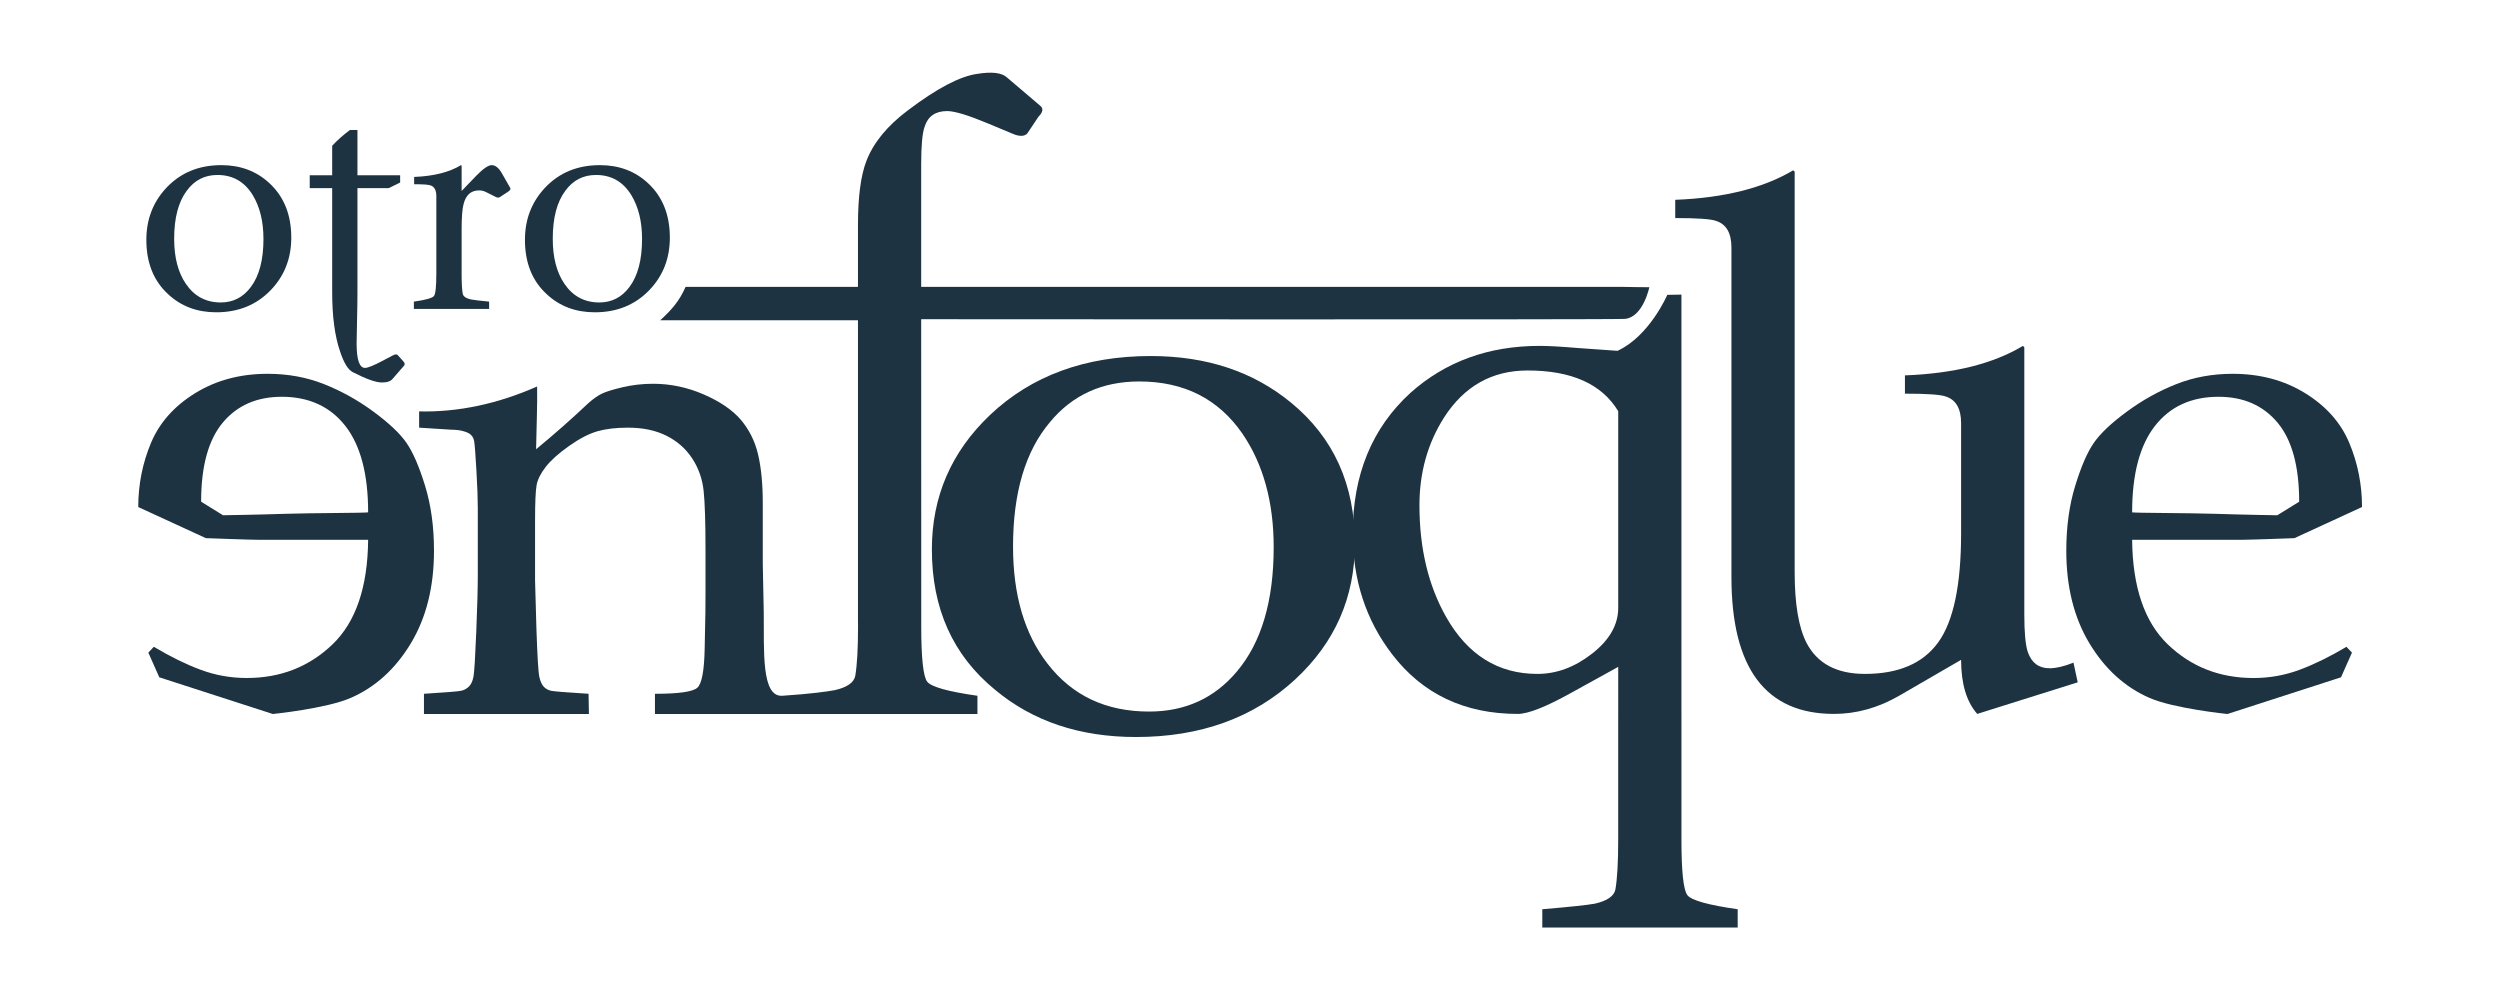
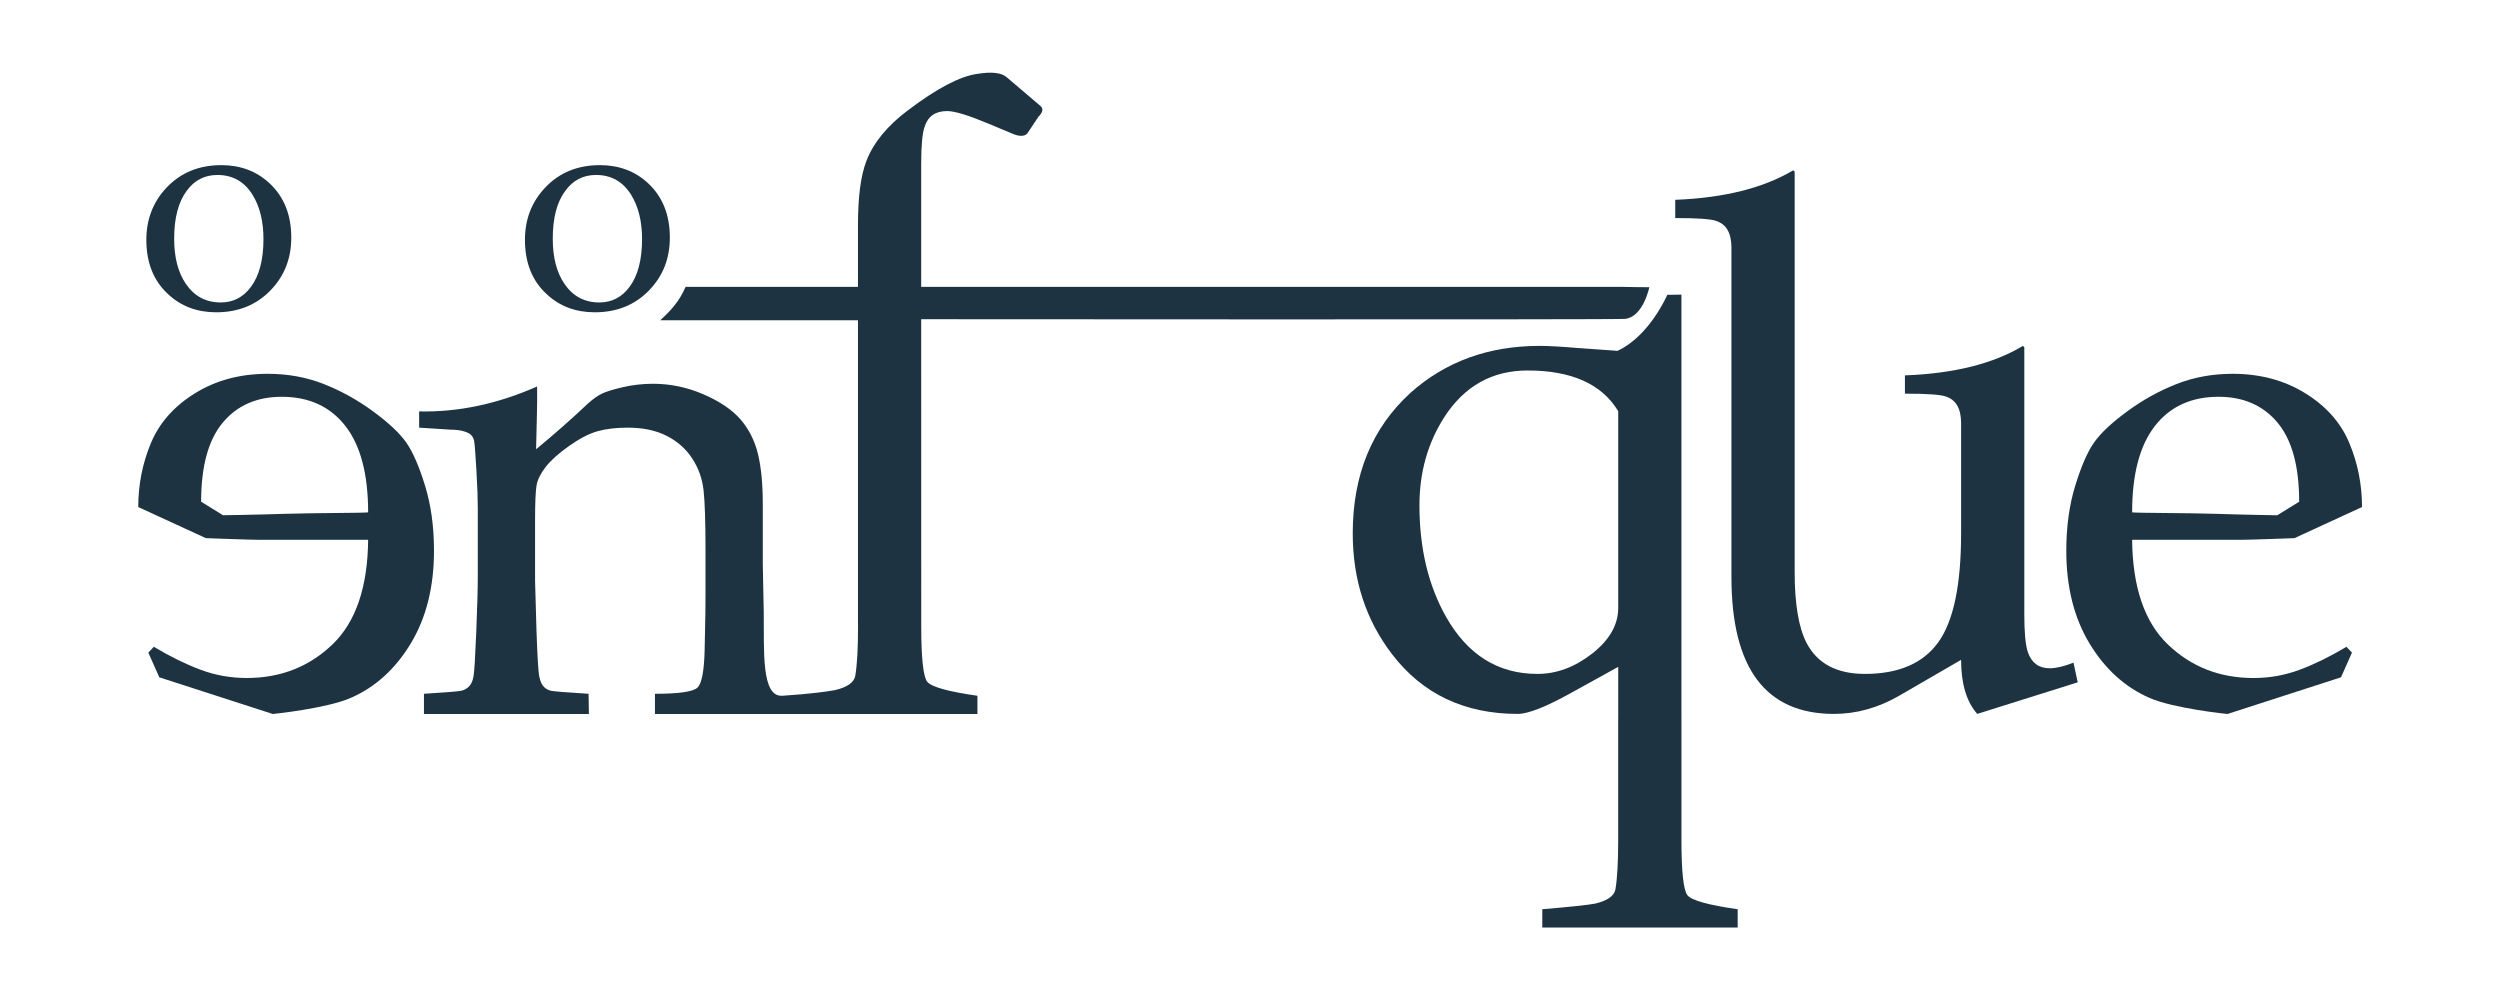
<svg xmlns="http://www.w3.org/2000/svg" xmlns:ns1="http://www.serif.com/" width="100%" height="100%" viewBox="0 0 500 200" version="1.1" xml:space="preserve" style="fill-rule:evenodd;clip-rule:evenodd;stroke-linejoin:round;stroke-miterlimit:2;">
  <g transform="matrix(4.167,0,0,4.167,-74.801,-139.707)">
    <g id="Capa-1" ns1:id="Capa 1">
      <g>
        <g transform="matrix(1,0,0,1,31.596,61.075)">
          <path d="M0,-2.886C-1.322,-2.842 -2.941,-2.818 -2.941,-2.818L-3.992,-3.468C-3.992,-5.169 -3.646,-6.433 -2.954,-7.262C-2.264,-8.09 -1.319,-8.504 -0.123,-8.504C1.183,-8.504 2.2,-8.038 2.93,-7.105C3.659,-6.173 4.024,-4.79 4.024,-2.957C3.827,-2.924 1.322,-2.93 0,-2.886M6.757,-4.233C6.472,-5.16 6.173,-5.849 5.86,-6.299C5.547,-6.749 5.018,-7.248 4.271,-7.797C3.525,-8.345 2.735,-8.784 1.901,-9.114C1.067,-9.443 0.168,-9.607 -0.798,-9.607C-2.115,-9.607 -3.275,-9.297 -4.279,-8.677C-5.283,-8.057 -5.988,-7.264 -6.395,-6.299C-6.801,-5.333 -7.01,-4.298 -7.01,-3.212L-3.765,-1.719C-3.765,-1.719 -1.665,-1.64 -1.259,-1.64L4.024,-1.64C4.003,0.631 3.433,2.305 2.313,3.38C1.193,4.455 -0.178,4.993 -1.802,4.993C-2.57,4.993 -3.309,4.862 -4.017,4.598C-4.724,4.335 -5.473,3.967 -6.263,3.495L-6.526,3.775L-6,4.96L-0.551,6.721C-0.551,6.721 2.014,6.463 3.193,5.947C4.373,5.432 5.333,4.559 6.074,3.33C6.814,2.101 7.185,0.62 7.185,-1.114C7.185,-2.266 7.042,-3.306 6.757,-4.233" style="fill:rgb(30,51,65);fill-rule:nonzero;" />
        </g>
        <g transform="matrix(1,0,0,1,62.453,38.51)">
          <path d="M0,27.736C-0.19,27.489 -0.286,26.601 -0.286,25.073L-0.289,10.338C-0.289,10.338 33.07,10.366 33.493,10.322C34.367,10.233 34.659,8.802 34.659,8.802C34.659,8.802 33.604,8.796 33.449,8.787L-0.289,8.787L-0.289,2.91C-0.289,1.989 -0.232,1.382 -0.12,1.09C0.037,0.596 0.396,0.348 0.958,0.348C1.318,0.348 1.98,0.55 2.947,0.955L4.16,1.461C4.453,1.573 4.666,1.562 4.801,1.427L5.341,0.618C5.565,0.393 5.588,0.214 5.408,0.079L3.823,-1.27C3.576,-1.494 3.105,-1.551 2.407,-1.438C1.576,-1.326 0.464,-0.742 -0.93,0.315C-1.918,1.056 -2.581,1.865 -2.918,2.742C-3.188,3.439 -3.323,4.461 -3.323,5.809L-3.323,8.787L-11.598,8.787C-11.896,9.482 -12.311,9.929 -12.815,10.39L-3.323,10.39L-3.323,24.805L-3.32,25.073C-3.32,26.152 -3.365,26.95 -3.455,27.466C-3.522,27.781 -3.848,28.007 -4.433,28.141C-4.792,28.209 -5.628,28.324 -6.956,28.411C-7.966,28.476 -7.827,26.264 -7.845,24.407L-7.892,22.061L-7.892,19.164C-7.892,18.232 -7.969,17.447 -8.122,16.81C-8.275,16.174 -8.553,15.623 -8.953,15.156C-9.354,14.69 -9.946,14.287 -10.731,13.946C-11.516,13.606 -12.325,13.436 -13.158,13.436C-13.652,13.436 -14.136,13.491 -14.607,13.6C-15.079,13.71 -15.417,13.815 -15.619,13.913C-15.822,14.012 -16.039,14.166 -16.271,14.374C-17.061,15.12 -17.895,15.856 -18.772,16.58C-18.75,15.384 -18.706,14.418 -18.723,13.567C-20.624,14.406 -22.512,14.805 -24.386,14.763L-24.385,15.543L-22.849,15.641C-22.421,15.641 -22.141,15.732 -21.998,15.814C-21.855,15.897 -21.77,16.026 -21.742,16.201C-21.715,16.377 -21.68,16.843 -21.636,17.6C-21.592,18.358 -21.57,18.956 -21.57,19.395L-21.57,22.637C-21.57,23.252 -21.595,24.16 -21.644,25.362C-21.693,26.563 -21.737,27.271 -21.775,27.484C-21.814,27.699 -21.886,27.857 -21.989,27.962C-22.094,28.066 -22.215,28.134 -22.352,28.168C-22.489,28.201 -23.09,28.25 -24.154,28.316L-24.154,29.287L-16.237,29.287L-16.253,28.316C-17.296,28.25 -17.889,28.204 -18.031,28.176C-18.174,28.148 -18.295,28.086 -18.394,27.987C-18.492,27.888 -18.566,27.729 -18.615,27.509C-18.665,27.29 -18.711,26.524 -18.755,25.214L-18.821,22.884L-18.821,20.02C-18.821,19.142 -18.796,18.569 -18.747,18.3C-18.697,18.031 -18.553,17.74 -18.311,17.428C-18.069,17.115 -17.696,16.78 -17.191,16.423C-16.687,16.067 -16.231,15.831 -15.825,15.715C-15.42,15.6 -14.932,15.543 -14.36,15.543C-13.647,15.543 -13.032,15.672 -12.517,15.93C-12.001,16.188 -11.59,16.549 -11.282,17.016C-10.976,17.482 -10.792,18.001 -10.731,18.571C-10.671,19.142 -10.641,20.075 -10.641,21.37L-10.641,23.526L-10.646,24.402L-10.681,26.159C-10.702,27.202 -10.817,27.822 -11.026,28.019C-11.234,28.217 -11.915,28.316 -13.067,28.316L-13.067,29.287L2.411,29.287L2.411,28.411C0.995,28.209 0.191,27.983 0,27.736" style="fill:rgb(30,51,65);fill-rule:nonzero;" />
        </g>
        <g transform="matrix(1,0,0,1,41.427,41.803)">
-           <path d="M0,6.201C-0.467,6.156 -0.764,6.12 -0.889,6.093C-1.114,6.039 -1.24,5.949 -1.267,5.824C-1.303,5.626 -1.32,5.306 -1.32,4.867L-1.32,2.75C-1.32,2.157 -1.289,1.748 -1.227,1.524C-1.118,1.083 -0.871,0.863 -0.484,0.863C-0.368,0.863 -0.265,0.886 -0.175,0.93L0.311,1.173C0.392,1.218 0.459,1.222 0.513,1.186L0.903,0.93C1.012,0.859 1.047,0.796 1.012,0.742L0.62,0.055C0.468,-0.215 0.302,-0.35 0.122,-0.35C-0.04,-0.35 -0.287,-0.179 -0.62,0.162L-1.32,0.89L-1.32,-0.323L-1.348,-0.35C-1.914,-0.008 -2.664,0.18 -3.599,0.216L-3.599,0.567C-3.177,0.567 -2.916,0.584 -2.816,0.62C-2.628,0.683 -2.534,0.854 -2.534,1.133L-2.534,4.867C-2.534,5.477 -2.572,5.832 -2.648,5.931C-2.725,6.03 -3.046,6.12 -3.612,6.201L-3.612,6.551L0,6.551L0,6.201Z" style="fill:rgb(30,51,65);fill-rule:nonzero;" />
-         </g>
+           </g>
        <g transform="matrix(1,0,0,1,26.916,47.289)">
          <path d="M0,-4.609C0.368,-5.112 0.858,-5.364 1.469,-5.364C2.206,-5.364 2.772,-5.041 3.168,-4.394C3.509,-3.827 3.68,-3.127 3.68,-2.291C3.68,-1.293 3.478,-0.525 3.073,0.015C2.705,0.508 2.224,0.755 1.631,0.755C0.921,0.755 0.363,0.459 -0.041,-0.134C-0.418,-0.682 -0.606,-1.405 -0.606,-2.304C-0.606,-3.302 -0.404,-4.07 0,-4.609M-0.903,0.351C-0.283,0.935 0.489,1.227 1.415,1.227C2.476,1.227 3.348,0.872 4.03,0.162C4.687,-0.521 5.015,-1.361 5.015,-2.358C5.015,-3.455 4.664,-4.326 3.963,-4.973C3.343,-5.548 2.574,-5.836 1.658,-5.836C0.579,-5.836 -0.301,-5.472 -0.984,-4.744C-1.622,-4.061 -1.941,-3.23 -1.941,-2.251C-1.941,-1.154 -1.596,-0.287 -0.903,0.351" style="fill:rgb(30,51,65);fill-rule:nonzero;" />
        </g>
        <g transform="matrix(1,0,0,1,45.087,47.289)">
          <path d="M0,-4.609C0.368,-5.112 0.857,-5.364 1.469,-5.364C2.206,-5.364 2.771,-5.041 3.167,-4.394C3.509,-3.827 3.68,-3.127 3.68,-2.291C3.68,-1.293 3.478,-0.525 3.073,0.015C2.704,0.508 2.224,0.755 1.631,0.755C0.921,0.755 0.363,0.459 -0.041,-0.134C-0.418,-0.682 -0.606,-1.405 -0.606,-2.304C-0.606,-3.302 -0.405,-4.07 0,-4.609M-0.903,0.351C-0.283,0.935 0.489,1.227 1.415,1.227C2.476,1.227 3.347,0.872 4.03,0.162C4.686,-0.521 5.014,-1.361 5.014,-2.358C5.014,-3.455 4.663,-4.326 3.963,-4.973C3.343,-5.548 2.574,-5.836 1.657,-5.836C0.579,-5.836 -0.302,-5.472 -0.984,-4.744C-1.622,-4.061 -1.941,-3.23 -1.941,-2.251C-1.941,-1.154 -1.596,-0.287 -0.903,0.351" style="fill:rgb(30,51,65);fill-rule:nonzero;" />
        </g>
        <g transform="matrix(1,0,0,1,33.894,44.108)">
-           <path d="M0,3.437C0,4.605 0.126,5.553 0.377,6.281C0.557,6.83 0.76,7.162 0.984,7.279C1.631,7.611 2.099,7.777 2.386,7.777C2.646,7.777 2.822,7.714 2.911,7.589L3.45,6.969C3.505,6.915 3.486,6.838 3.396,6.74L3.141,6.457C3.096,6.412 3.015,6.42 2.898,6.483L2.439,6.726C1.999,6.96 1.712,7.077 1.577,7.077C1.308,7.077 1.173,6.686 1.173,5.904C1.173,5.742 1.18,5.387 1.193,4.839C1.206,4.291 1.213,3.828 1.213,3.451L1.213,-1.55L2.709,-1.55L3.262,-1.82L3.262,-2.17L1.213,-2.17L1.213,-4.34L0.849,-4.34C0.525,-4.098 0.242,-3.846 0,-3.585L0,-2.17L-1.078,-2.17L-1.078,-1.55L0,-1.55L0,3.437Z" style="fill:rgb(30,51,65);fill-rule:nonzero;" />
-         </g>
+           </g>
        <g transform="matrix(1,0,0,1,116.324,43.892)">
          <path d="M0,21.709C-0.517,21.709 -0.865,21.451 -1.045,20.934C-1.157,20.597 -1.214,20.001 -1.214,19.147L-1.214,6.304L-1.281,6.236C-2.697,7.09 -4.585,7.563 -6.944,7.652L-6.944,8.529C-5.889,8.529 -5.236,8.574 -4.989,8.664C-4.495,8.821 -4.248,9.248 -4.248,9.944L-4.248,15.237C-4.248,17.709 -4.613,19.451 -5.344,20.462C-6.073,21.474 -7.248,21.98 -8.866,21.98C-10.214,21.98 -11.147,21.484 -11.664,20.496C-12.046,19.754 -12.236,18.619 -12.236,17.091L-12.236,-2.124L-12.305,-2.191C-13.743,-1.337 -15.631,-0.865 -17.968,-0.775L-17.968,0.101C-16.911,0.101 -16.26,0.146 -16.013,0.236C-15.518,0.393 -15.271,0.82 -15.271,1.517L-15.271,17.327C-15.271,21.709 -13.63,23.9 -10.349,23.9C-9.271,23.9 -8.226,23.608 -7.214,23.024L-4.248,21.305C-4.248,22.451 -3.989,23.316 -3.473,23.9L1.349,22.384L1.146,21.439C0.696,21.619 0.314,21.709 0,21.709" style="fill:rgb(30,51,65);fill-rule:nonzero;" />
        </g>
        <g transform="matrix(1,0,0,1,73.103,51.837)">
-           <path d="M0,15.842C1.731,15.842 3.135,15.202 4.21,13.923C5.391,12.527 5.98,10.538 5.98,7.955C5.98,5.792 5.482,3.977 4.485,2.512C3.331,0.837 1.679,-0.001 -0.472,-0.001C-2.256,-0.001 -3.685,0.651 -4.76,1.953C-5.94,3.349 -6.53,5.339 -6.53,7.921C-6.53,10.247 -5.979,12.12 -4.878,13.539C-3.698,15.074 -2.072,15.842 0,15.842M-0.629,17.064C-3.331,17.064 -5.586,16.308 -7.396,14.795C-9.416,13.144 -10.426,10.899 -10.426,8.06C-10.426,5.525 -9.494,3.373 -7.632,1.604C-5.639,-0.28 -3.068,-1.222 0.079,-1.222C2.755,-1.222 4.997,-0.477 6.807,1.011C8.853,2.686 9.876,4.943 9.876,7.781C9.876,10.363 8.918,12.539 7.004,14.307C5.01,16.145 2.466,17.064 -0.629,17.064" style="fill:rgb(30,51,65);fill-rule:nonzero;" />
-         </g>
+           </g>
        <g transform="matrix(1,0,0,1,121.38,65.294)">
          <path d="M0,-11.324C0.729,-12.257 1.747,-12.723 3.054,-12.723C4.249,-12.723 5.193,-12.309 5.885,-11.481C6.576,-10.652 6.922,-9.387 6.922,-7.686L5.871,-7.036C5.871,-7.036 4.252,-7.061 2.93,-7.105C1.607,-7.149 -0.897,-7.143 -1.095,-7.176C-1.095,-9.009 -0.729,-10.391 0,-11.324M6.946,0.379C6.238,0.643 5.5,0.775 4.731,0.775C3.107,0.775 1.736,0.237 0.617,-0.839C-0.502,-1.914 -1.073,-3.588 -1.095,-5.859L4.188,-5.859C4.595,-5.859 6.694,-5.938 6.694,-5.938L9.939,-7.431C9.939,-8.517 9.73,-9.552 9.324,-10.517C8.918,-11.483 8.214,-12.276 7.209,-12.896C6.205,-13.516 5.045,-13.826 3.728,-13.826C2.762,-13.826 1.862,-13.661 1.028,-13.332C0.194,-13.003 -0.596,-12.564 -1.342,-12.015C-2.088,-11.467 -2.617,-10.968 -2.93,-10.517C-3.243,-10.068 -3.542,-9.379 -3.827,-8.452C-4.112,-7.525 -4.255,-6.485 -4.255,-5.333C-4.255,-3.599 -3.885,-2.118 -3.144,-0.888C-2.403,0.34 -1.443,1.213 -0.264,1.729C0.916,2.244 3.481,2.502 3.481,2.502L8.93,0.741L9.456,-0.444L9.192,-0.723C8.402,-0.252 7.653,0.116 6.946,0.379" style="fill:rgb(30,51,65);fill-rule:nonzero;" />
        </g>
        <g transform="matrix(1,0,0,1,94.372,60.818)">
          <path d="M0,4.075C-0.831,4.727 -1.708,5.054 -2.63,5.054C-4.517,5.054 -5.979,4.142 -7.012,2.322C-7.865,0.817 -8.293,-0.97 -8.293,-3.037C-8.293,-4.611 -7.899,-6.015 -7.113,-7.251C-6.146,-8.757 -4.81,-9.509 -3.102,-9.509C-0.989,-9.509 0.461,-8.858 1.247,-7.555L1.247,1.885C1.247,2.693 0.831,3.424 0,4.075M4.568,15.675C4.377,15.427 4.282,14.539 4.282,13.01L4.282,6.962L4.281,6.962L4.281,-13.151L3.603,-13.14C3.603,-13.14 2.754,-11.163 1.214,-10.453L-0.708,-10.589C-1.494,-10.656 -2.102,-10.69 -2.528,-10.69C-4.978,-10.69 -7.046,-9.937 -8.73,-8.431C-10.573,-6.745 -11.495,-4.498 -11.495,-1.689C-11.495,0.536 -10.866,2.469 -9.607,4.109C-8.146,6.019 -6.135,6.974 -3.573,6.974C-3.079,6.974 -2.225,6.638 -1.012,5.963L1.247,4.716L1.247,7.184L1.246,7.184L1.246,13.01C1.246,14.089 1.201,14.887 1.111,15.405C1.044,15.72 0.718,15.944 0.133,16.08C-0.228,16.147 -1.07,16.237 -2.397,16.349L-2.397,17.226L6.981,17.226L6.981,16.349C5.564,16.147 4.76,15.922 4.568,15.675" style="fill:rgb(30,51,65);fill-rule:nonzero;" />
        </g>
      </g>
    </g>
  </g>
</svg>